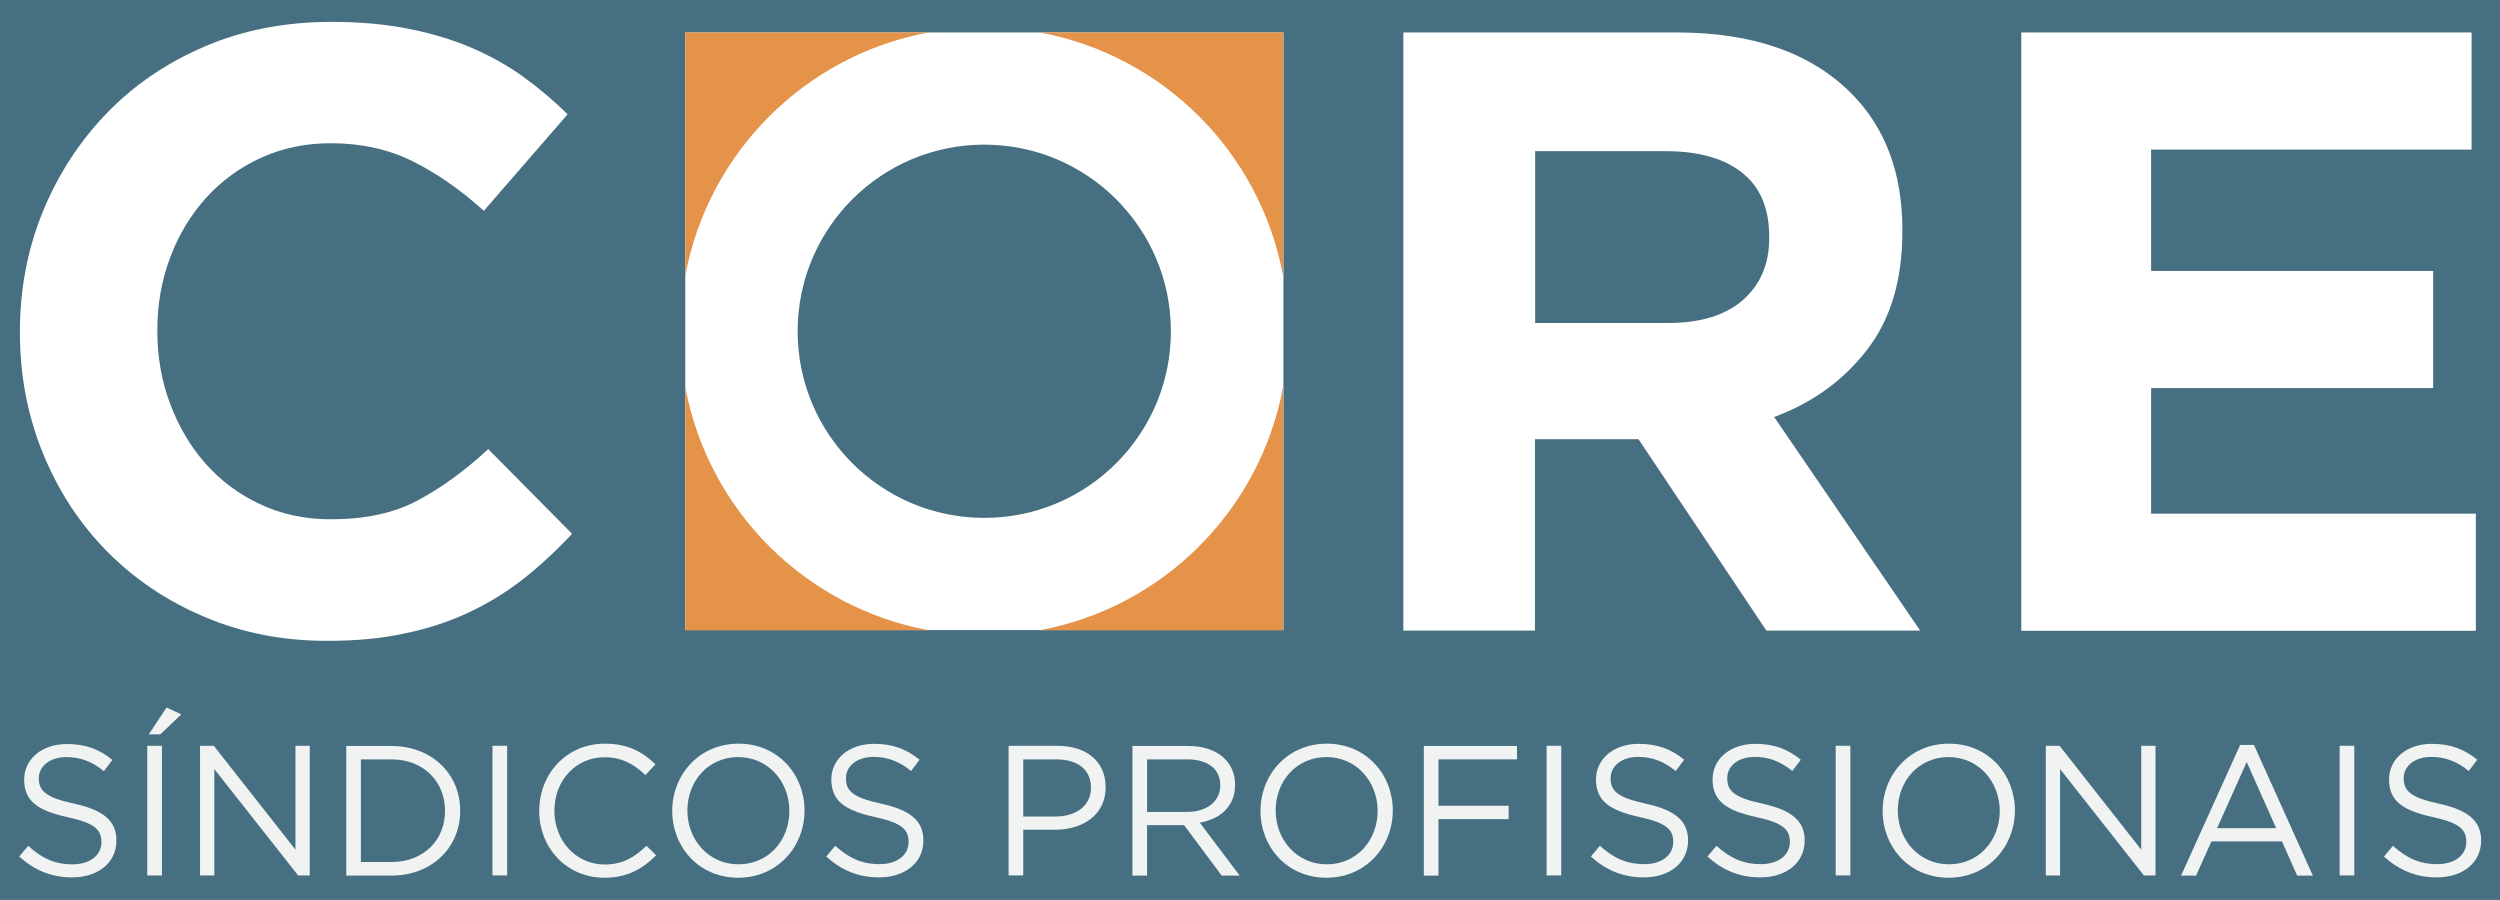
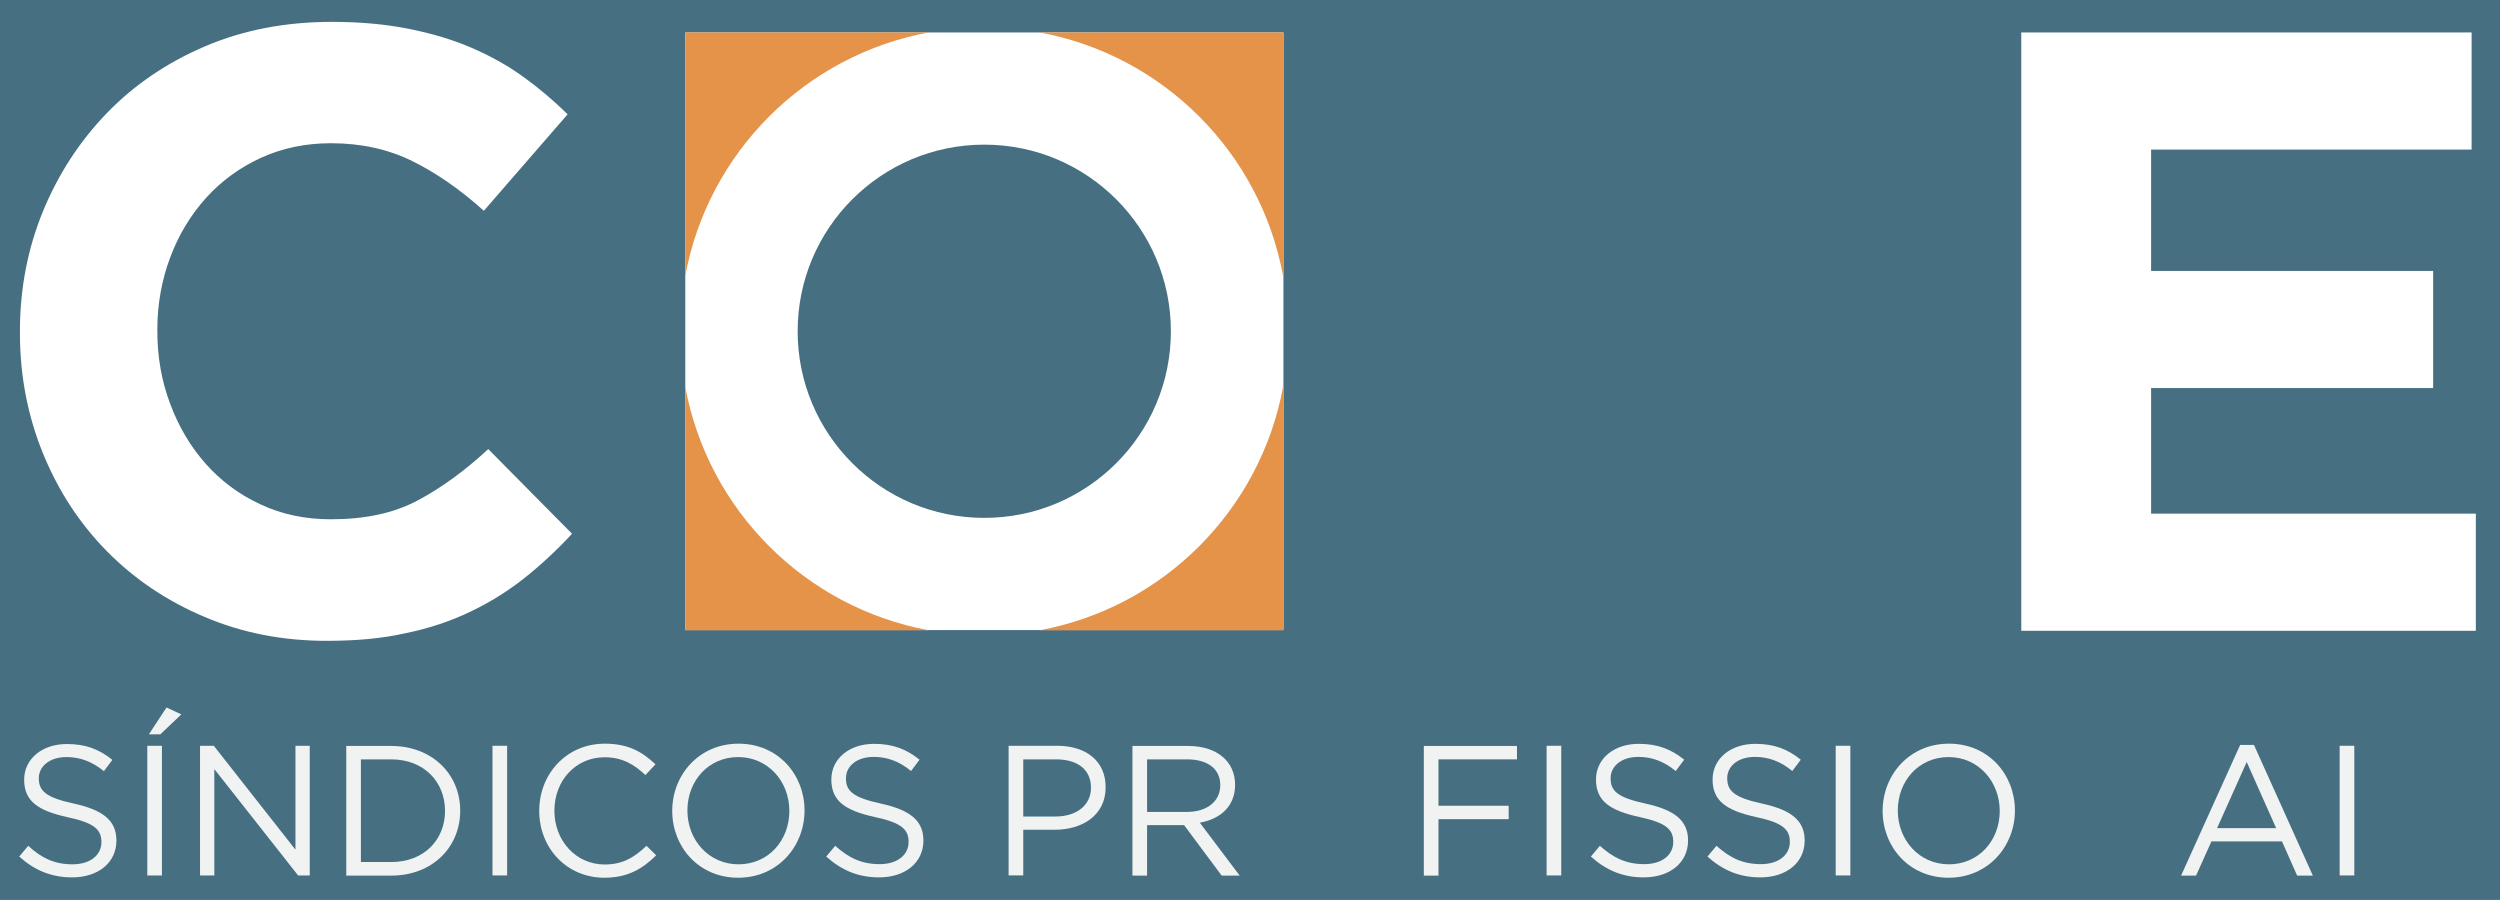
<svg xmlns="http://www.w3.org/2000/svg" id="Layer_1" x="0px" y="0px" viewBox="0 0 141.73 51.02" style="enable-background:new 0 0 141.73 51.02;" xml:space="preserve">
  <style type="text/css"> .st0{fill:#467082;} .st1{fill:#FFFFFF;} .st2{fill:#F1F2F2;} .st3{fill:#E59349;} </style>
  <rect class="st0" width="141.73" height="51.02" />
  <g>
    <rect x="38.85" y="1.84" class="st1" width="33.91" height="33.88" />
    <path class="st1" d="M18.52,36.33c-2.49,0-4.8-0.45-6.93-1.36c-2.13-0.9-3.97-2.14-5.52-3.71c-1.55-1.57-2.76-3.42-3.63-5.55 s-1.31-4.41-1.31-6.83v-0.1c0-2.42,0.44-4.69,1.31-6.81c0.87-2.11,2.08-3.97,3.63-5.57s3.41-2.86,5.57-3.78 c2.16-0.92,4.55-1.38,7.17-1.38c1.58,0,3.03,0.13,4.34,0.39c1.31,0.26,2.49,0.61,3.56,1.07s2.05,1,2.95,1.65 c0.9,0.65,1.74,1.36,2.52,2.13l-4.75,5.47c-1.32-1.19-2.67-2.13-4.04-2.81c-1.37-0.68-2.92-1.02-4.63-1.02 c-1.42,0-2.74,0.27-3.95,0.82c-1.21,0.55-2.25,1.31-3.13,2.28c-0.87,0.97-1.55,2.09-2.03,3.37c-0.48,1.28-0.73,2.64-0.73,4.09v0.1 c0,1.45,0.24,2.83,0.73,4.12c0.48,1.29,1.15,2.42,2.01,3.39c0.86,0.97,1.89,1.74,3.1,2.3c1.21,0.57,2.54,0.85,4,0.85 c1.94,0,3.58-0.35,4.92-1.07c1.34-0.71,2.67-1.68,4-2.91l4.75,4.8c-0.87,0.94-1.78,1.78-2.71,2.52c-0.94,0.74-1.96,1.38-3.08,1.91 c-1.11,0.53-2.33,0.94-3.66,1.21C21.66,36.2,20.17,36.33,18.52,36.33z" />
-     <path class="st1" d="M79.56,1.84h15.5c4.3,0,7.59,1.15,9.88,3.44c1.94,1.94,2.91,4.52,2.91,7.75v0.1c0,2.75-0.67,4.98-2.01,6.71 c-1.34,1.73-3.09,3-5.26,3.8l8.28,12.11h-8.72L92.89,24.9h-0.1h-5.77v10.85h-7.46V1.84z M94.58,18.31c1.84,0,3.25-0.44,4.24-1.31 c0.98-0.87,1.48-2.03,1.48-3.49v-0.1c0-1.61-0.52-2.83-1.55-3.63c-1.03-0.81-2.47-1.21-4.31-1.21h-7.41v9.74H94.58z" />
    <path class="st1" d="M114.59,1.84h25.53v6.64h-18.17v6.88h15.99V22h-15.99v7.12h18.41v6.64h-25.77V1.84z" />
    <g>
      <path class="st2" d="M4.2,45.56c1.64,0.36,2.4,0.96,2.4,2.09c0,1.27-1.05,2.09-2.51,2.09c-1.17,0-2.12-0.39-3-1.18l0.51-0.61 C2.36,48.65,3.09,49,4.11,49c0.99,0,1.64-0.51,1.64-1.26c0-0.69-0.37-1.08-1.91-1.41c-1.69-0.37-2.47-0.91-2.47-2.13 c0-1.18,1.02-2.02,2.42-2.02c1.07,0,1.84,0.3,2.58,0.9l-0.48,0.64c-0.68-0.56-1.37-0.8-2.12-0.8c-0.96,0-1.57,0.53-1.57,1.2 C2.2,44.83,2.58,45.21,4.2,45.56z" />
      <path class="st2" d="M9.18,42.28v7.35H8.35v-7.35H9.18z M8.44,41.63l1-1.52l0.84,0.39l-1.19,1.13H8.44z" />
      <path class="st2" d="M16.75,42.28h0.81v7.35h-0.66l-4.75-6.03v6.03h-0.81v-7.35h0.78l4.63,5.89V42.28z" />
      <path class="st2" d="M22.18,49.64h-2.55v-7.35h2.55c2.31,0,3.91,1.59,3.91,3.67S24.5,49.64,22.18,49.64z M22.18,43.05h-1.72v5.82 h1.72c1.86,0,3.05-1.26,3.05-2.9C25.23,44.33,24.04,43.05,22.18,43.05z" />
      <path class="st2" d="M28.75,42.28v7.35h-0.83v-7.35H28.75z" />
      <path class="st2" d="M34.26,49.76c-2.12,0-3.69-1.67-3.69-3.79c0-2.1,1.55-3.81,3.72-3.81c1.33,0,2.13,0.47,2.87,1.17l-0.57,0.61 c-0.62-0.59-1.31-1.01-2.31-1.01c-1.63,0-2.85,1.31-2.85,3.03c0,1.71,1.23,3.05,2.85,3.05c1.01,0,1.67-0.39,2.37-1.06l0.55,0.54 C36.43,49.25,35.59,49.76,34.26,49.76z" />
      <path class="st2" d="M41.85,49.76c-2.24,0-3.74-1.75-3.74-3.79c0-2.04,1.52-3.81,3.76-3.81c2.24,0,3.74,1.75,3.74,3.79 C45.61,47.99,44.09,49.76,41.85,49.76z M41.85,42.92c-1.68,0-2.88,1.34-2.88,3.03c0,1.68,1.22,3.05,2.9,3.05s2.88-1.34,2.88-3.03 C44.75,44.29,43.53,42.92,41.85,42.92z" />
      <path class="st2" d="M49.95,45.56c1.64,0.36,2.4,0.96,2.4,2.09c0,1.27-1.05,2.09-2.51,2.09c-1.17,0-2.12-0.39-3-1.18l0.51-0.61 c0.77,0.69,1.5,1.04,2.52,1.04c0.99,0,1.64-0.51,1.64-1.26c0-0.69-0.37-1.08-1.91-1.41c-1.69-0.37-2.47-0.91-2.47-2.13 c0-1.18,1.02-2.02,2.42-2.02c1.07,0,1.84,0.3,2.58,0.9l-0.48,0.64c-0.68-0.56-1.37-0.8-2.12-0.8c-0.96,0-1.57,0.53-1.57,1.2 C47.95,44.83,48.33,45.21,49.95,45.56z" />
      <path class="st2" d="M59.8,47.04h-1.79v2.59h-0.83v-7.35h2.75c1.66,0,2.75,0.88,2.75,2.34C62.69,46.22,61.36,47.04,59.8,47.04z M59.87,43.05h-1.86v3.24h1.82c1.22,0,2.02-0.65,2.02-1.63C61.85,43.6,61.06,43.05,59.87,43.05z" />
      <path class="st2" d="M69.26,49.64l-2.13-2.86h-2.1v2.86H64.2v-7.35h3.16c1.62,0,2.66,0.87,2.66,2.2c0,1.23-0.84,1.94-2,2.15 l2.26,3H69.26z M67.3,43.05h-2.27v2.98h2.26c1.1,0,1.89-0.57,1.89-1.52C69.18,43.6,68.48,43.05,67.3,43.05z" />
-       <path class="st2" d="M75.2,49.76c-2.24,0-3.74-1.75-3.74-3.79c0-2.04,1.52-3.81,3.76-3.81c2.24,0,3.74,1.75,3.74,3.79 C78.96,47.99,77.44,49.76,75.2,49.76z M75.2,42.92c-1.68,0-2.88,1.34-2.88,3.03c0,1.68,1.22,3.05,2.9,3.05 c1.68,0,2.88-1.34,2.88-3.03C78.1,44.29,76.88,42.92,75.2,42.92z" />
      <path class="st2" d="M86,43.05h-4.45v2.63h3.98v0.76h-3.98v3.2h-0.83v-7.35H86V43.05z" />
      <path class="st2" d="M88.51,42.28v7.35h-0.83v-7.35H88.51z" />
      <path class="st2" d="M93.3,45.56c1.64,0.36,2.4,0.96,2.4,2.09c0,1.27-1.05,2.09-2.51,2.09c-1.17,0-2.12-0.39-3-1.18l0.51-0.61 c0.77,0.69,1.5,1.04,2.52,1.04c0.99,0,1.64-0.51,1.64-1.26c0-0.69-0.37-1.08-1.91-1.41c-1.69-0.37-2.47-0.91-2.47-2.13 c0-1.18,1.02-2.02,2.42-2.02c1.07,0,1.84,0.3,2.58,0.9l-0.48,0.64c-0.68-0.56-1.37-0.8-2.12-0.8c-0.96,0-1.57,0.53-1.57,1.2 C91.3,44.83,91.68,45.21,93.3,45.56z" />
      <path class="st2" d="M99.91,45.56c1.64,0.36,2.4,0.96,2.4,2.09c0,1.27-1.05,2.09-2.51,2.09c-1.17,0-2.12-0.39-3-1.18l0.51-0.61 c0.77,0.69,1.5,1.04,2.52,1.04c0.99,0,1.64-0.51,1.64-1.26c0-0.69-0.37-1.08-1.91-1.41c-1.69-0.37-2.47-0.91-2.47-2.13 c0-1.18,1.02-2.02,2.42-2.02c1.07,0,1.84,0.3,2.58,0.9l-0.48,0.64c-0.68-0.56-1.37-0.8-2.12-0.8c-0.96,0-1.57,0.53-1.57,1.2 C97.92,44.83,98.29,45.21,99.91,45.56z" />
      <path class="st2" d="M104.9,42.28v7.35h-0.83v-7.35H104.9z" />
      <path class="st2" d="M110.47,49.76c-2.24,0-3.74-1.75-3.74-3.79c0-2.04,1.52-3.81,3.76-3.81c2.24,0,3.74,1.75,3.74,3.79 C114.23,47.99,112.7,49.76,110.47,49.76z M110.47,42.92c-1.68,0-2.88,1.34-2.88,3.03c0,1.68,1.22,3.05,2.9,3.05 c1.68,0,2.88-1.34,2.88-3.03C113.36,44.29,112.15,42.92,110.47,42.92z" />
-       <path class="st2" d="M121.39,42.28h0.81v7.35h-0.66l-4.75-6.03v6.03h-0.81v-7.35h0.78l4.63,5.89V42.28z" />
      <path class="st2" d="M131.12,49.64h-0.89l-0.86-1.94h-4l-0.87,1.94h-0.85l3.35-7.41h0.78L131.12,49.64z M127.37,43.2l-1.68,3.75 h3.35L127.37,43.2z" />
      <path class="st2" d="M133.47,42.28v7.35h-0.83v-7.35H133.47z" />
-       <path class="st2" d="M138.26,45.56c1.64,0.36,2.4,0.96,2.4,2.09c0,1.27-1.05,2.09-2.51,2.09c-1.17,0-2.12-0.39-3-1.18l0.51-0.61 c0.77,0.69,1.5,1.04,2.52,1.04c0.99,0,1.64-0.51,1.64-1.26c0-0.69-0.37-1.08-1.91-1.41c-1.69-0.37-2.47-0.91-2.47-2.13 c0-1.18,1.02-2.02,2.42-2.02c1.07,0,1.84,0.3,2.58,0.9l-0.48,0.64c-0.68-0.56-1.37-0.8-2.12-0.8c-0.96,0-1.57,0.53-1.57,1.2 C136.27,44.83,136.64,45.21,138.26,45.56z" />
    </g>
    <g>
      <g>
        <path class="st3" d="M52.65,1.84h-13.8v13.8C40.14,8.64,45.65,3.13,52.65,1.84z" />
        <path class="st3" d="M72.74,15.64V1.84h-13.8C65.94,3.13,71.45,8.64,72.74,15.64z" />
        <path class="st3" d="M58.94,35.73h13.8v-13.8C71.45,28.93,65.94,34.44,58.94,35.73z" />
        <path class="st3" d="M38.85,21.93v13.8h13.8C45.65,34.44,40.14,28.93,38.85,21.93z" />
      </g>
      <circle class="st0" cx="55.8" cy="18.78" r="10.58" />
    </g>
  </g>
</svg>